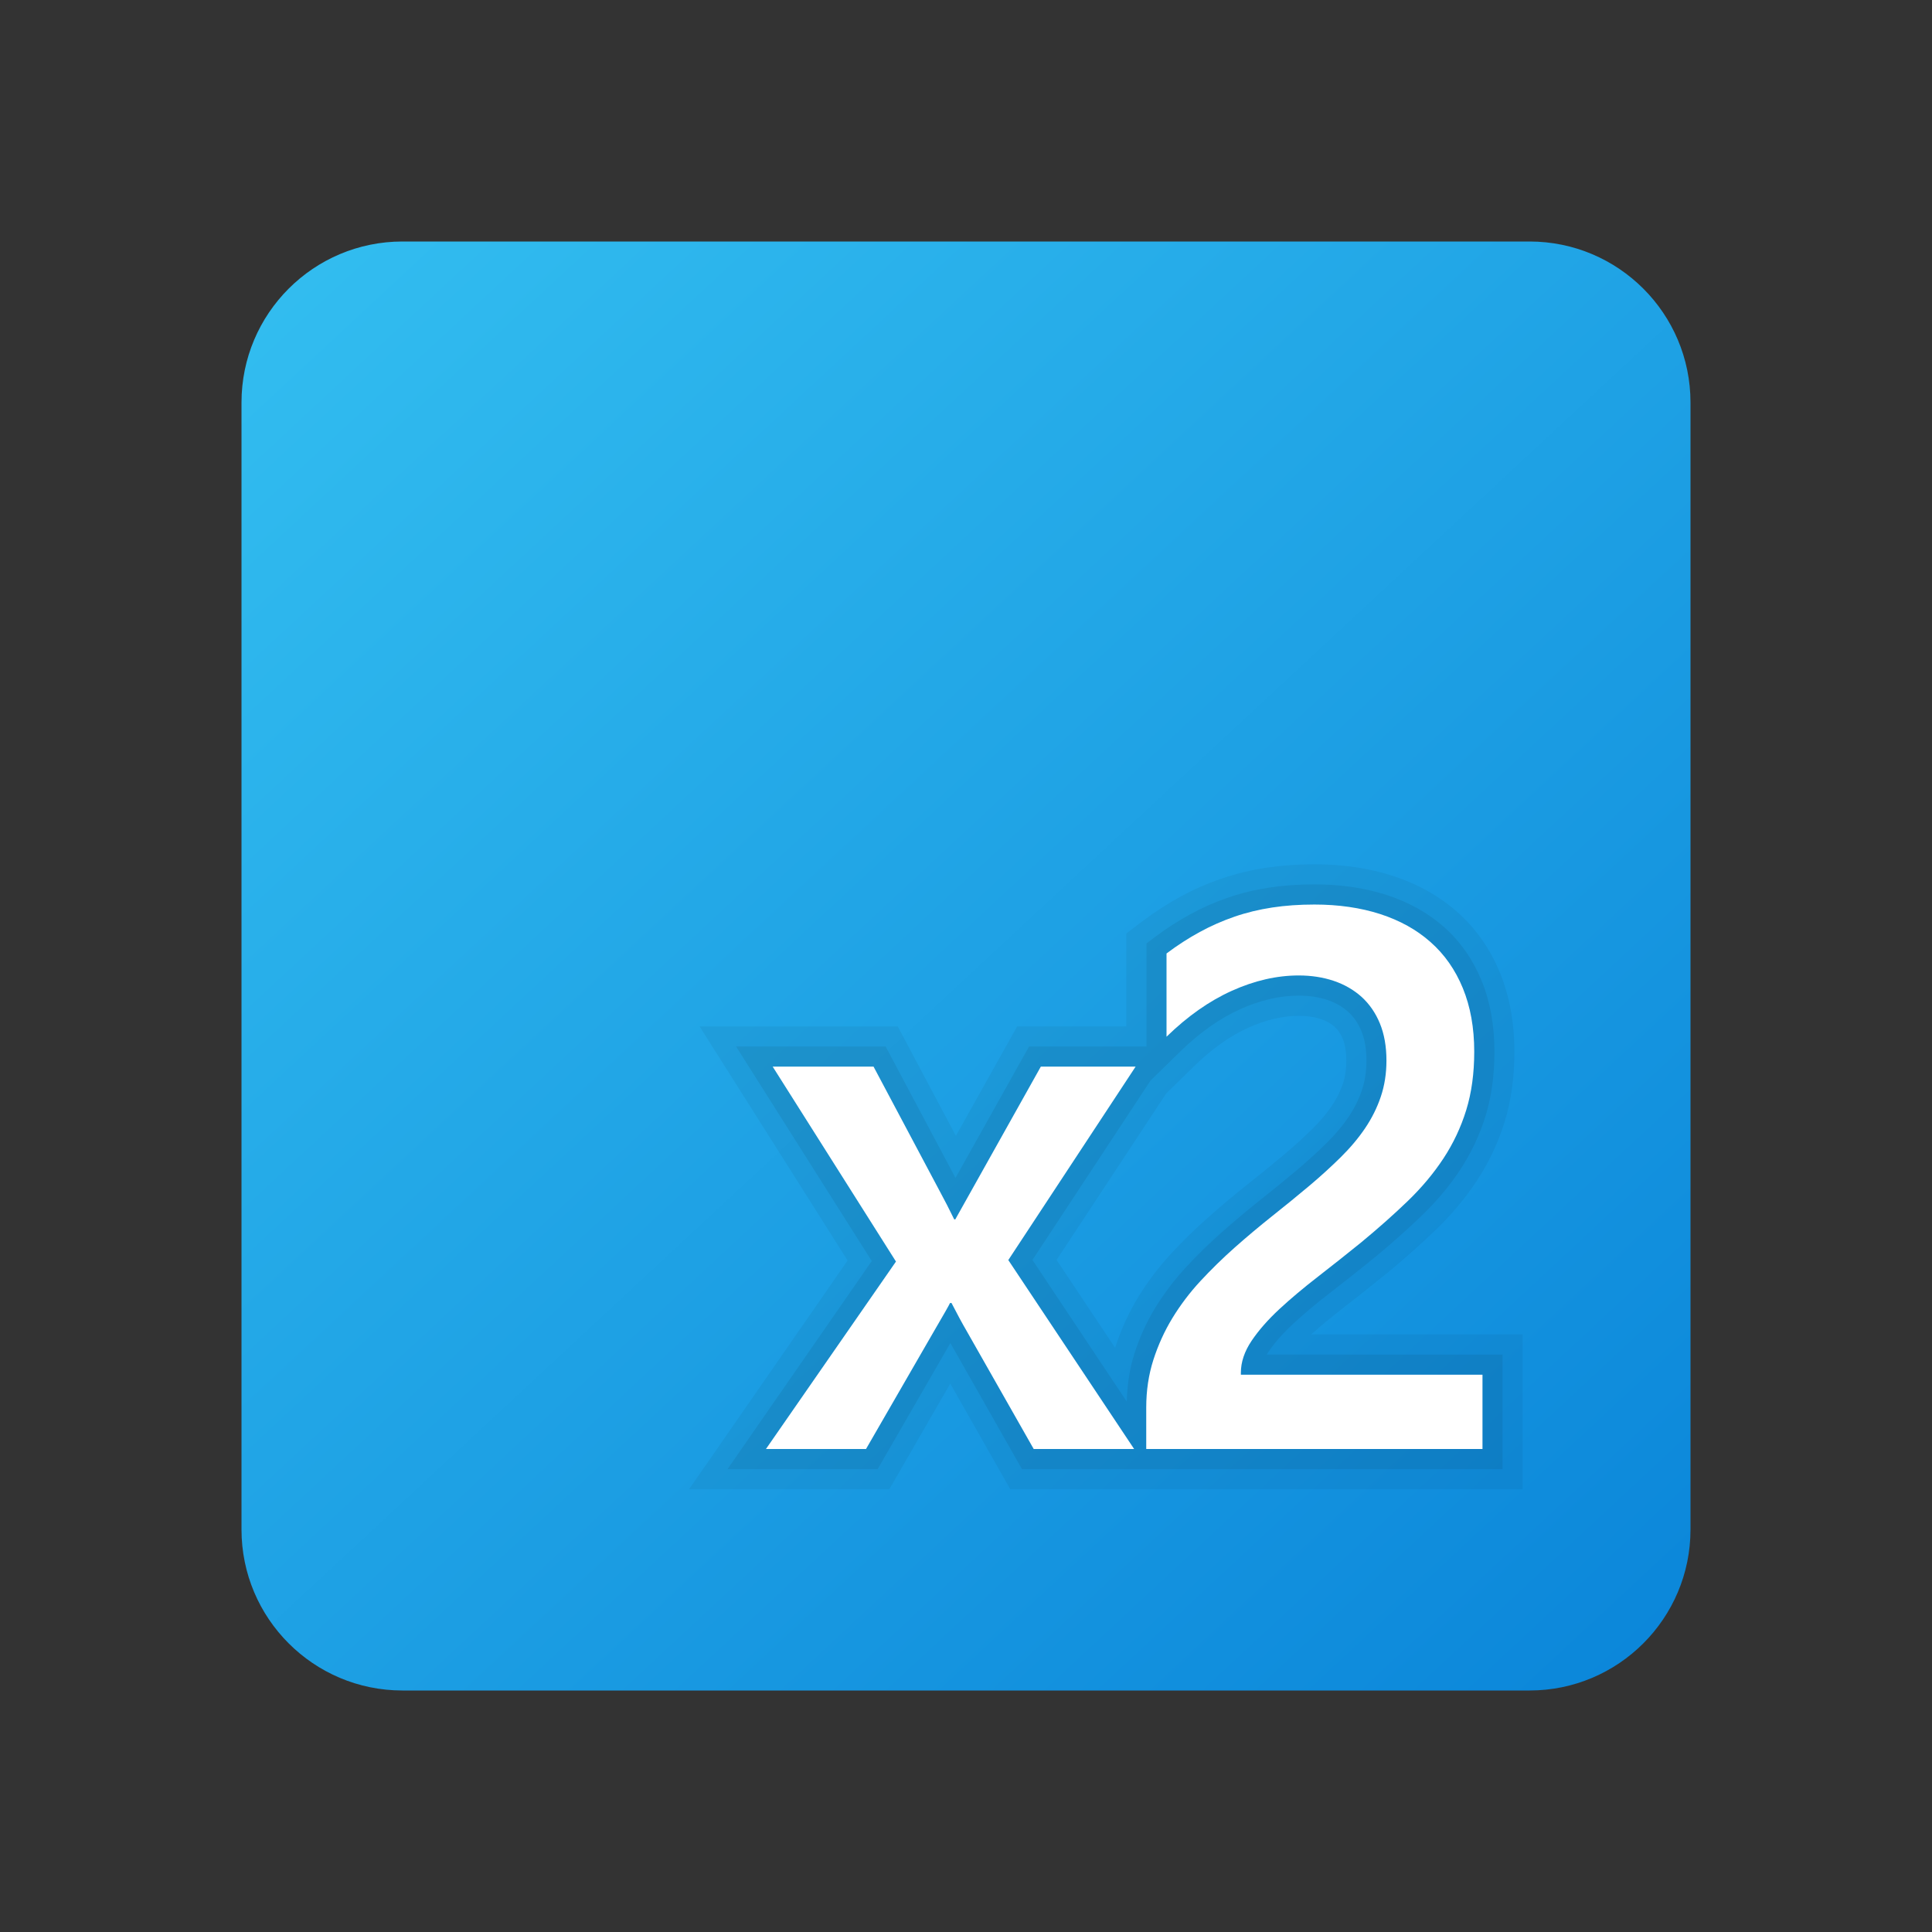
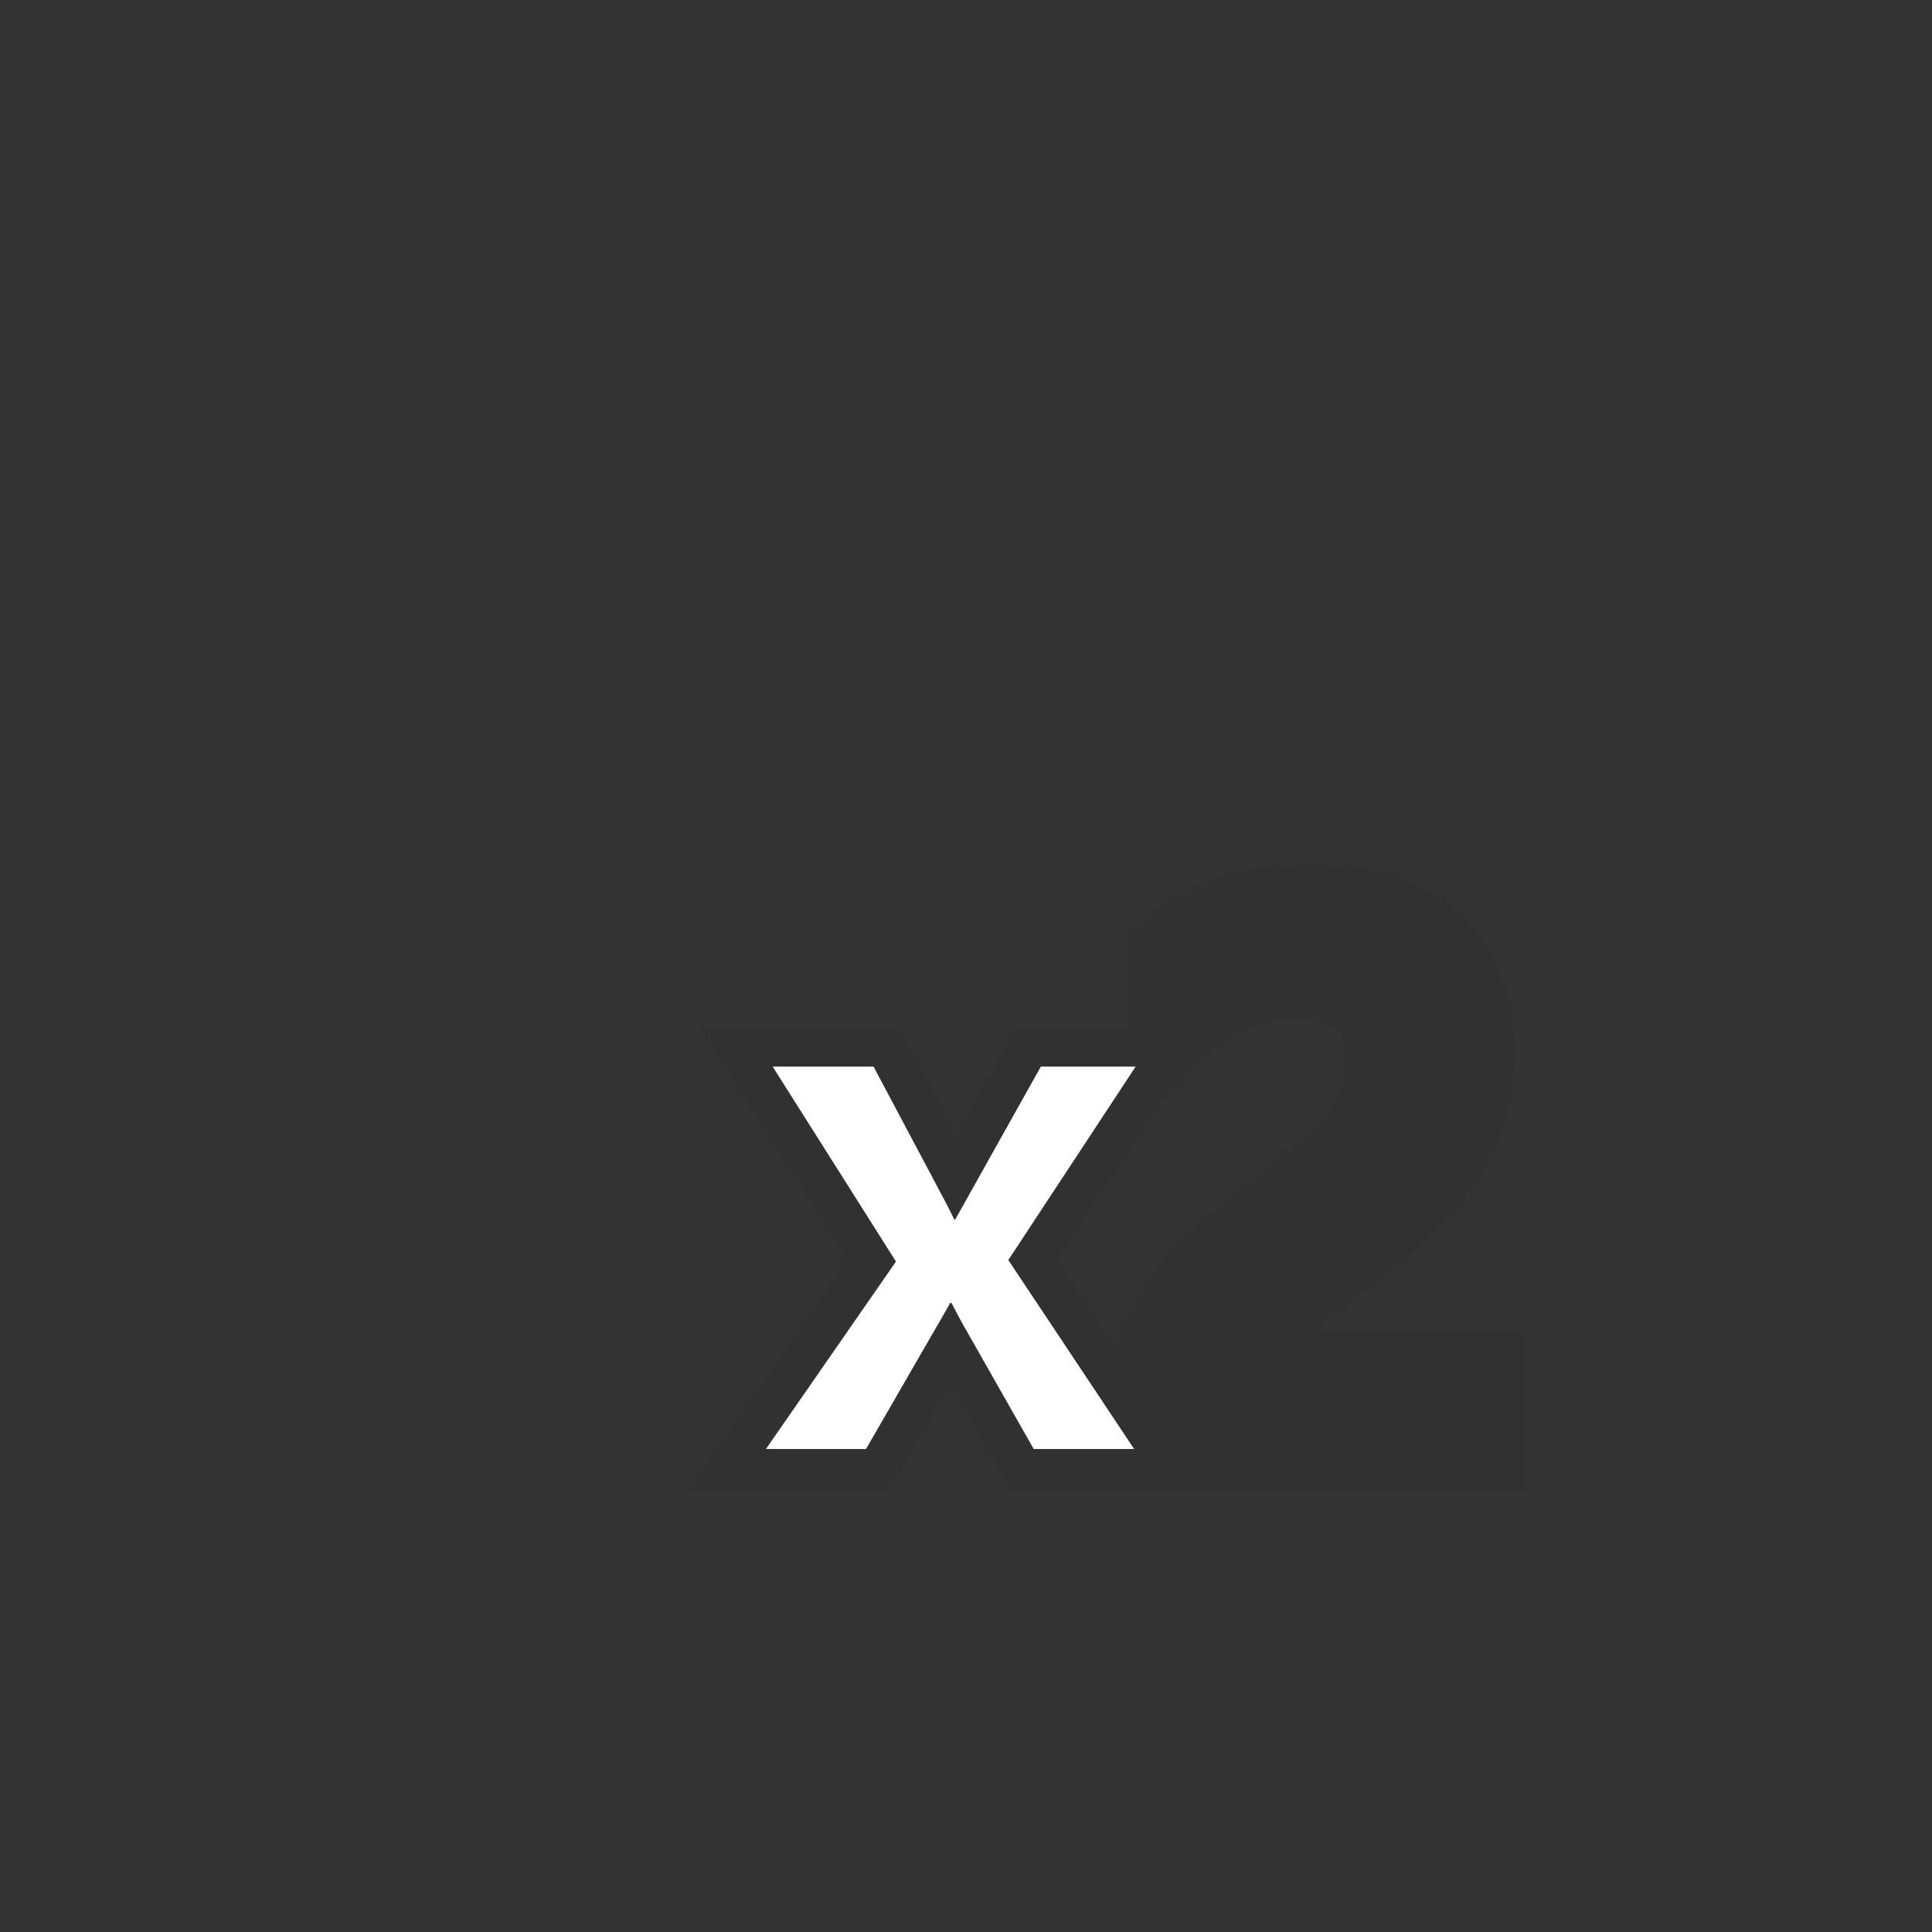
<svg xmlns="http://www.w3.org/2000/svg" viewBox="0 0 48 48" width="48px" height="48px">
  <rect x="0" y="0" width="48" height="48" fill="#333333" stroke="none" />
  <linearGradient id="lAPc856SqcrzVTEvl7rUKa" x1="6.825" x2="41.469" y1="5.537" y2="42.78" gradientUnits="userSpaceOnUse">
    <stop offset="0" stop-color="#33bef0" />
    <stop offset="1" stop-color="#0a85d9" />
  </linearGradient>
-   <path fill="url(#lAPc856SqcrzVTEvl7rUKa)" d="M42,38c0,2.209-1.791,4-4,4H10c-2.209,0-4-1.791-4-4V10c0-2.209,1.791-4,4-4h28 c2.209,0,4,1.791,4,4V38z" />
  <path d="M25.1,37l-1.491-2.625L22.095,37H17.12l3.939-5.683L17.38,25.5h4.924l1.445,2.721l1.523-2.721h2.711 v-2.309l0.398-0.301c0.309-0.232,0.628-0.438,0.949-0.613c0.321-0.176,0.663-0.327,1.017-0.447c0.348-0.12,0.722-0.212,1.11-0.271 c0.378-0.057,0.781-0.086,1.199-0.086c0.699,0,1.353,0.096,1.939,0.285c0.621,0.201,1.162,0.504,1.609,0.899 c0.459,0.405,0.817,0.915,1.063,1.513c0.237,0.579,0.358,1.238,0.358,1.958c0,0.638-0.082,1.226-0.244,1.748 c-0.161,0.518-0.392,1.007-0.686,1.454c-0.283,0.432-0.63,0.846-1.028,1.229c-0.364,0.35-0.769,0.711-1.216,1.08 c-0.373,0.301-0.736,0.589-1.096,0.869c-0.284,0.22-0.544,0.434-0.778,0.645h5.252V37H25.1z M27.705,33.487 c0-0.002,0.001-0.003,0.001-0.005c0.143-0.442,0.334-0.864,0.572-1.255c0.235-0.385,0.509-0.746,0.814-1.076 c0.289-0.313,0.597-0.614,0.925-0.904c0.316-0.281,0.64-0.553,0.968-0.814c0.311-0.245,0.612-0.491,0.908-0.739 c0.262-0.221,0.502-0.44,0.719-0.654c0.188-0.185,0.349-0.376,0.479-0.568c0.115-0.171,0.207-0.354,0.271-0.543 c0.058-0.171,0.087-0.365,0.087-0.576c0-0.219-0.029-0.401-0.088-0.543c-0.052-0.126-0.116-0.221-0.201-0.298 c-0.092-0.083-0.203-0.146-0.34-0.192c-0.16-0.055-0.346-0.082-0.552-0.082c-0.398,0-0.819,0.099-1.251,0.293 c-0.452,0.204-0.901,0.521-1.335,0.944l-0.708,0.691l-2.724,4.137L27.705,33.487z" opacity=".05" />
-   <path d="M31.47,33.654c0.013-0.021,0.025-0.04,0.039-0.061c0.153-0.229,0.361-0.465,0.616-0.701 c0.273-0.254,0.583-0.513,0.927-0.778c0.357-0.277,0.718-0.563,1.084-0.859c0.437-0.36,0.832-0.713,1.188-1.055 c0.371-0.357,0.693-0.742,0.957-1.144c0.268-0.407,0.479-0.854,0.626-1.328c0.147-0.476,0.222-1.014,0.222-1.6 c0-0.655-0.108-1.25-0.321-1.768c-0.217-0.527-0.531-0.975-0.933-1.329c-0.395-0.35-0.876-0.618-1.431-0.798 c-0.537-0.173-1.138-0.261-1.786-0.261c-0.396,0-0.774,0.027-1.124,0.08c-0.359,0.055-0.704,0.139-1.023,0.249 c-0.322,0.11-0.639,0.249-0.939,0.414c-0.302,0.164-0.601,0.357-0.888,0.573l-0.199,0.15V26h-2.918l-1.828,3.265L22.003,26h-3.715 l3.371,5.33l-3.584,5.17h3.73l1.807-3.132l1.778,3.132h11.941v-2.846H31.47z M30.349,30.621c-0.315,0.279-0.611,0.569-0.889,0.869 c-0.284,0.308-0.538,0.644-0.755,0.997c-0.217,0.356-0.393,0.742-0.522,1.147c-0.119,0.37-0.177,0.771-0.189,1.188l-2.343-3.519 l2.935-4.459l0.747-0.729c0.476-0.464,0.974-0.814,1.479-1.042c0.496-0.224,0.986-0.337,1.456-0.337 c0.26,0,0.499,0.036,0.712,0.108c0.202,0.068,0.371,0.165,0.515,0.295c0.141,0.127,0.248,0.284,0.329,0.479 c0.083,0.202,0.125,0.448,0.125,0.732c0,0.265-0.038,0.513-0.113,0.736c-0.078,0.23-0.189,0.454-0.33,0.663 c-0.147,0.218-0.329,0.435-0.541,0.644c-0.226,0.223-0.476,0.451-0.749,0.682c-0.299,0.251-0.604,0.5-0.918,0.748 C30.976,30.08,30.659,30.346,30.349,30.621z" opacity=".07" />
  <path fill="#fff" d="M28.214,26.5h-2.355l-2.125,3.795h-0.027c-0.118-0.242-0.238-0.477-0.362-0.705l-1.642-3.09h-2.506 l3.063,4.843L19.03,36h2.486l1.697-2.941c0.235-0.401,0.365-0.631,0.39-0.686h0.037c0.143,0.277,0.266,0.507,0.371,0.686L25.682,36 h2.495l-3.126-4.694L28.214,26.5z" />
-   <path fill="#fff" d="M36.832,36v-1.846h-6.003v-0.047c0-0.266,0.089-0.53,0.265-0.793 c0.177-0.263,0.407-0.525,0.691-0.789c0.284-0.263,0.604-0.531,0.96-0.807s0.713-0.559,1.072-0.85 c0.426-0.352,0.813-0.695,1.159-1.029s0.642-0.687,0.886-1.058s0.433-0.771,0.566-1.201c0.133-0.43,0.199-0.914,0.199-1.452 c0-0.594-0.095-1.119-0.283-1.577s-0.456-0.84-0.803-1.146c-0.346-0.307-0.764-0.538-1.252-0.696 c-0.488-0.157-1.033-0.236-1.633-0.236c-0.371,0-0.721,0.024-1.049,0.074c-0.327,0.05-0.64,0.125-0.937,0.228 c-0.297,0.102-0.585,0.229-0.862,0.38c-0.279,0.152-0.554,0.329-0.826,0.534v2.068c0.52-0.507,1.061-0.888,1.623-1.141 c0.563-0.254,1.117-0.381,1.661-0.381c0.315,0,0.606,0.045,0.872,0.135s0.496,0.223,0.691,0.398 c0.194,0.177,0.346,0.396,0.454,0.659s0.163,0.57,0.163,0.923c0,0.321-0.047,0.62-0.14,0.896s-0.223,0.536-0.39,0.784 c-0.167,0.247-0.368,0.486-0.604,0.719c-0.234,0.231-0.494,0.469-0.779,0.709c-0.303,0.254-0.611,0.506-0.928,0.757 c-0.314,0.25-0.624,0.51-0.928,0.779c-0.303,0.269-0.587,0.547-0.854,0.835c-0.266,0.287-0.497,0.594-0.695,0.918 c-0.198,0.325-0.355,0.672-0.473,1.039c-0.118,0.368-0.177,0.763-0.177,1.184V36H36.832z" />
</svg>